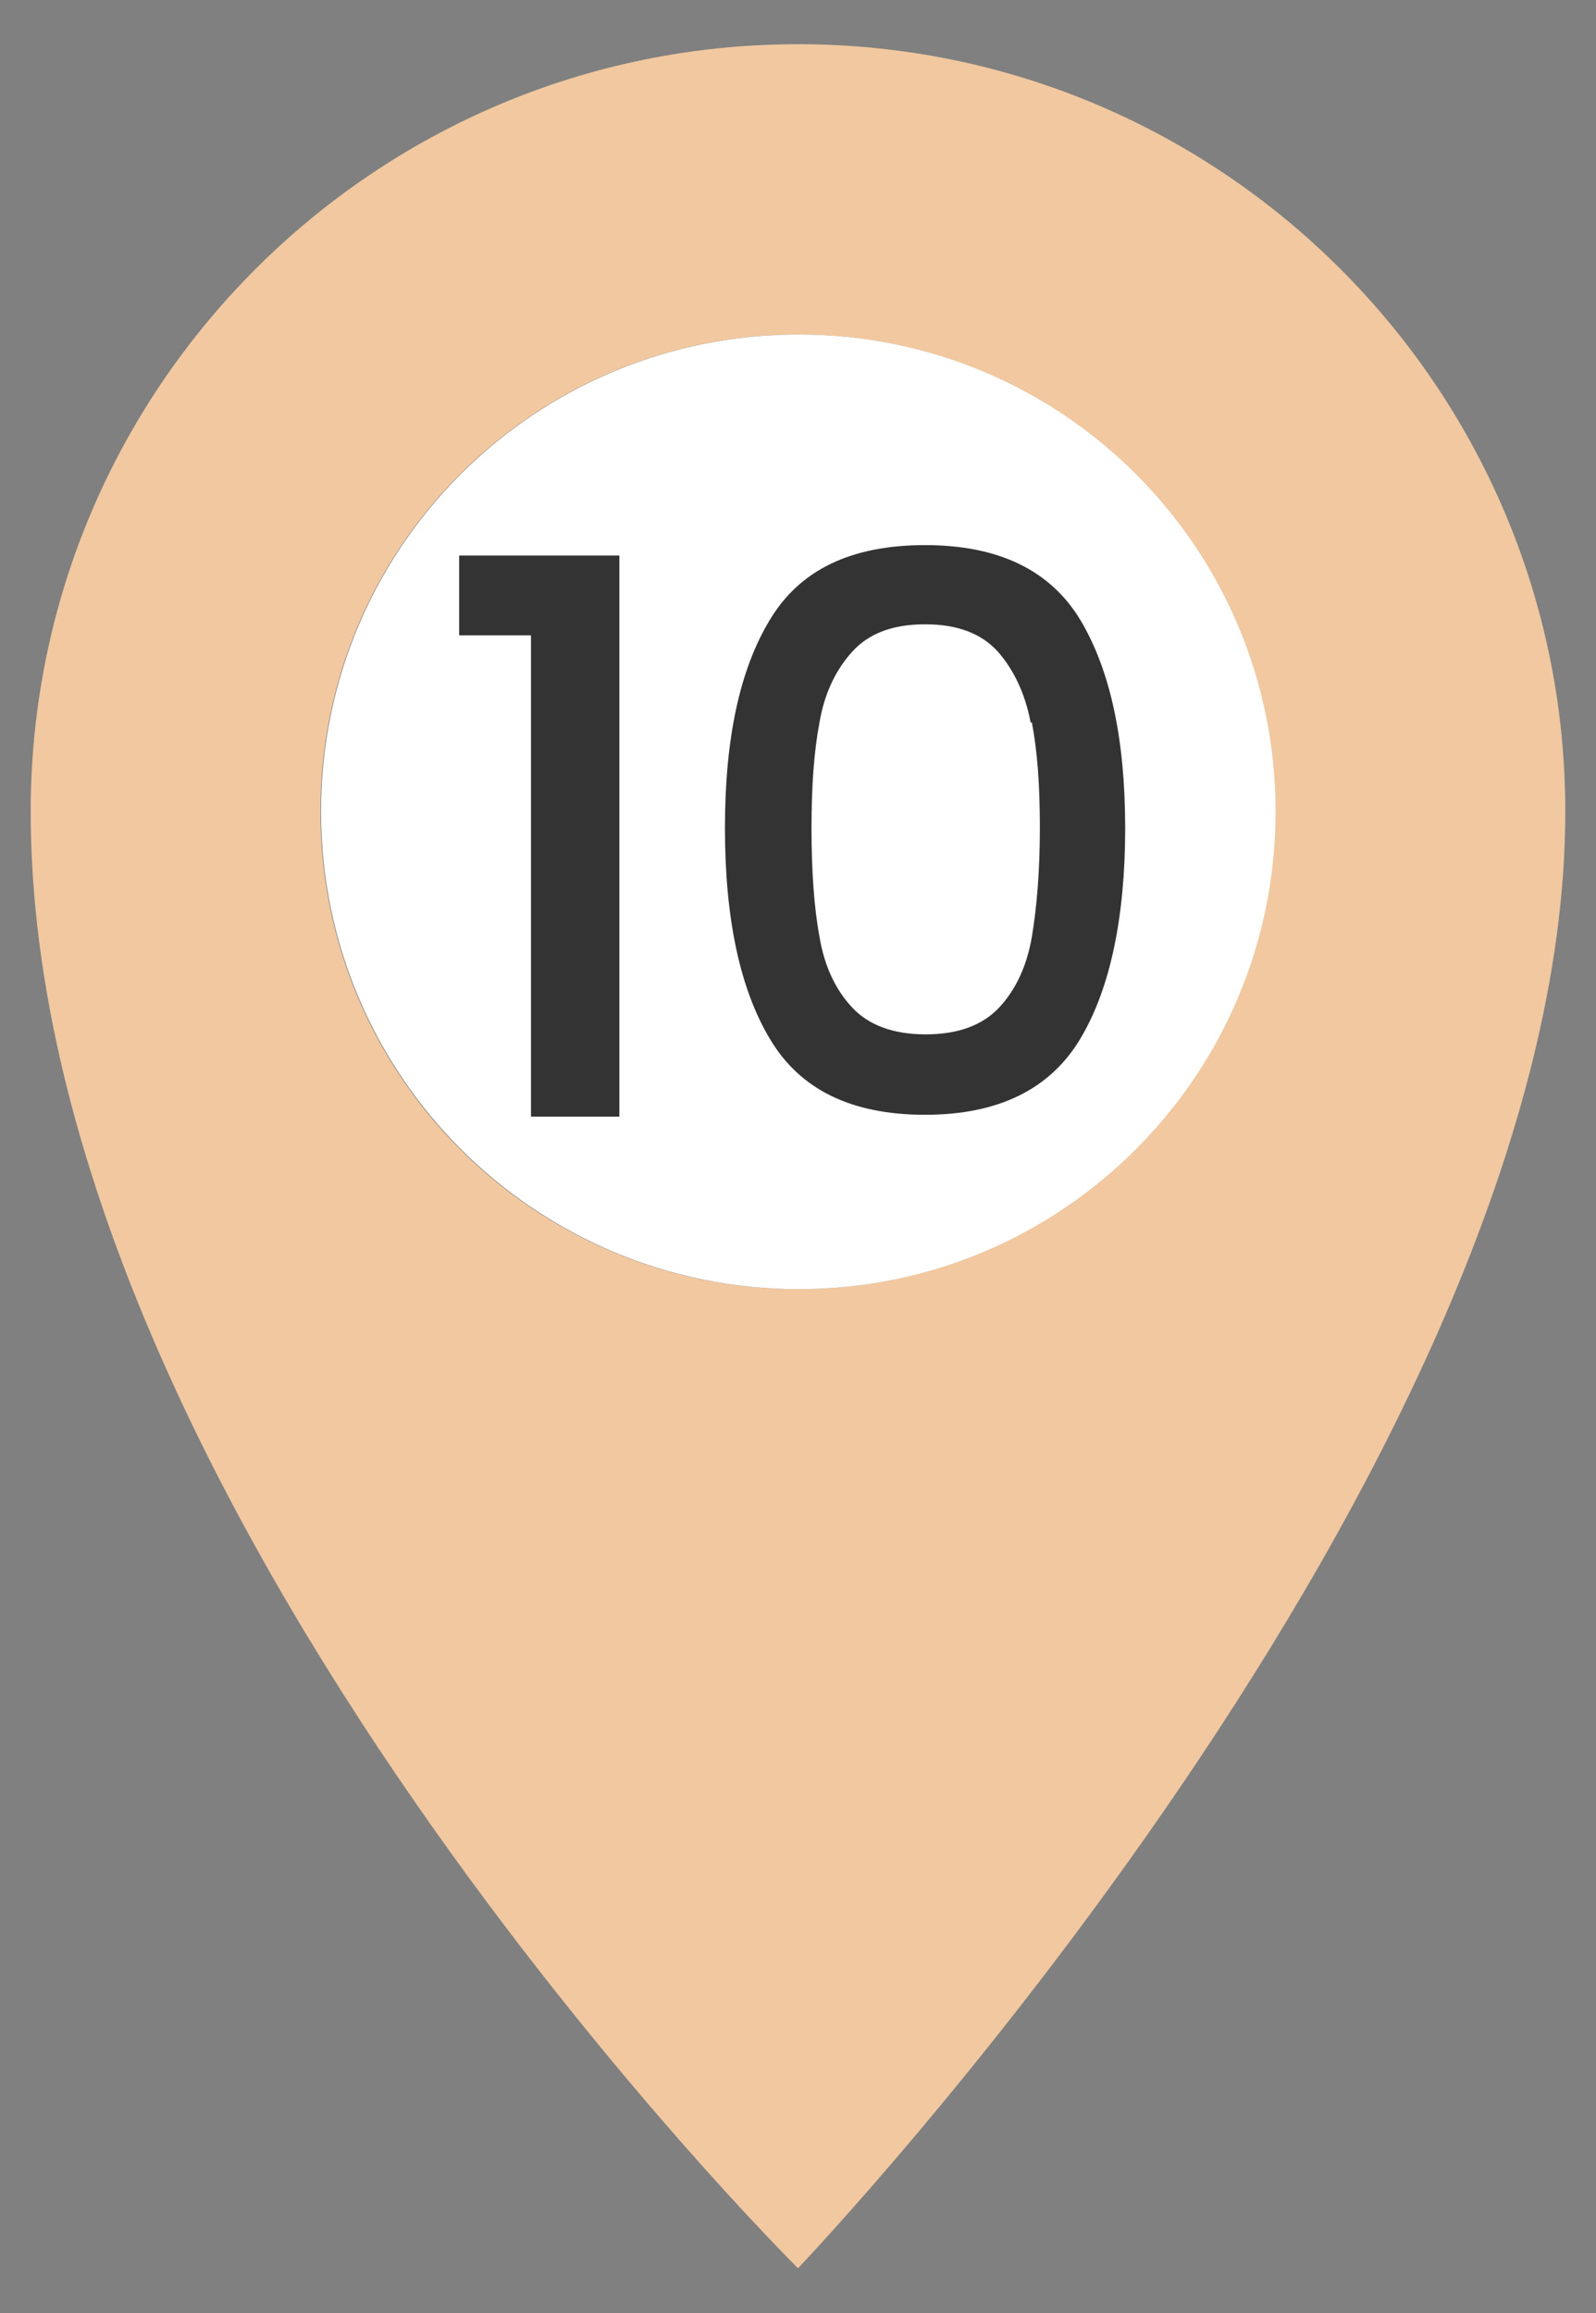
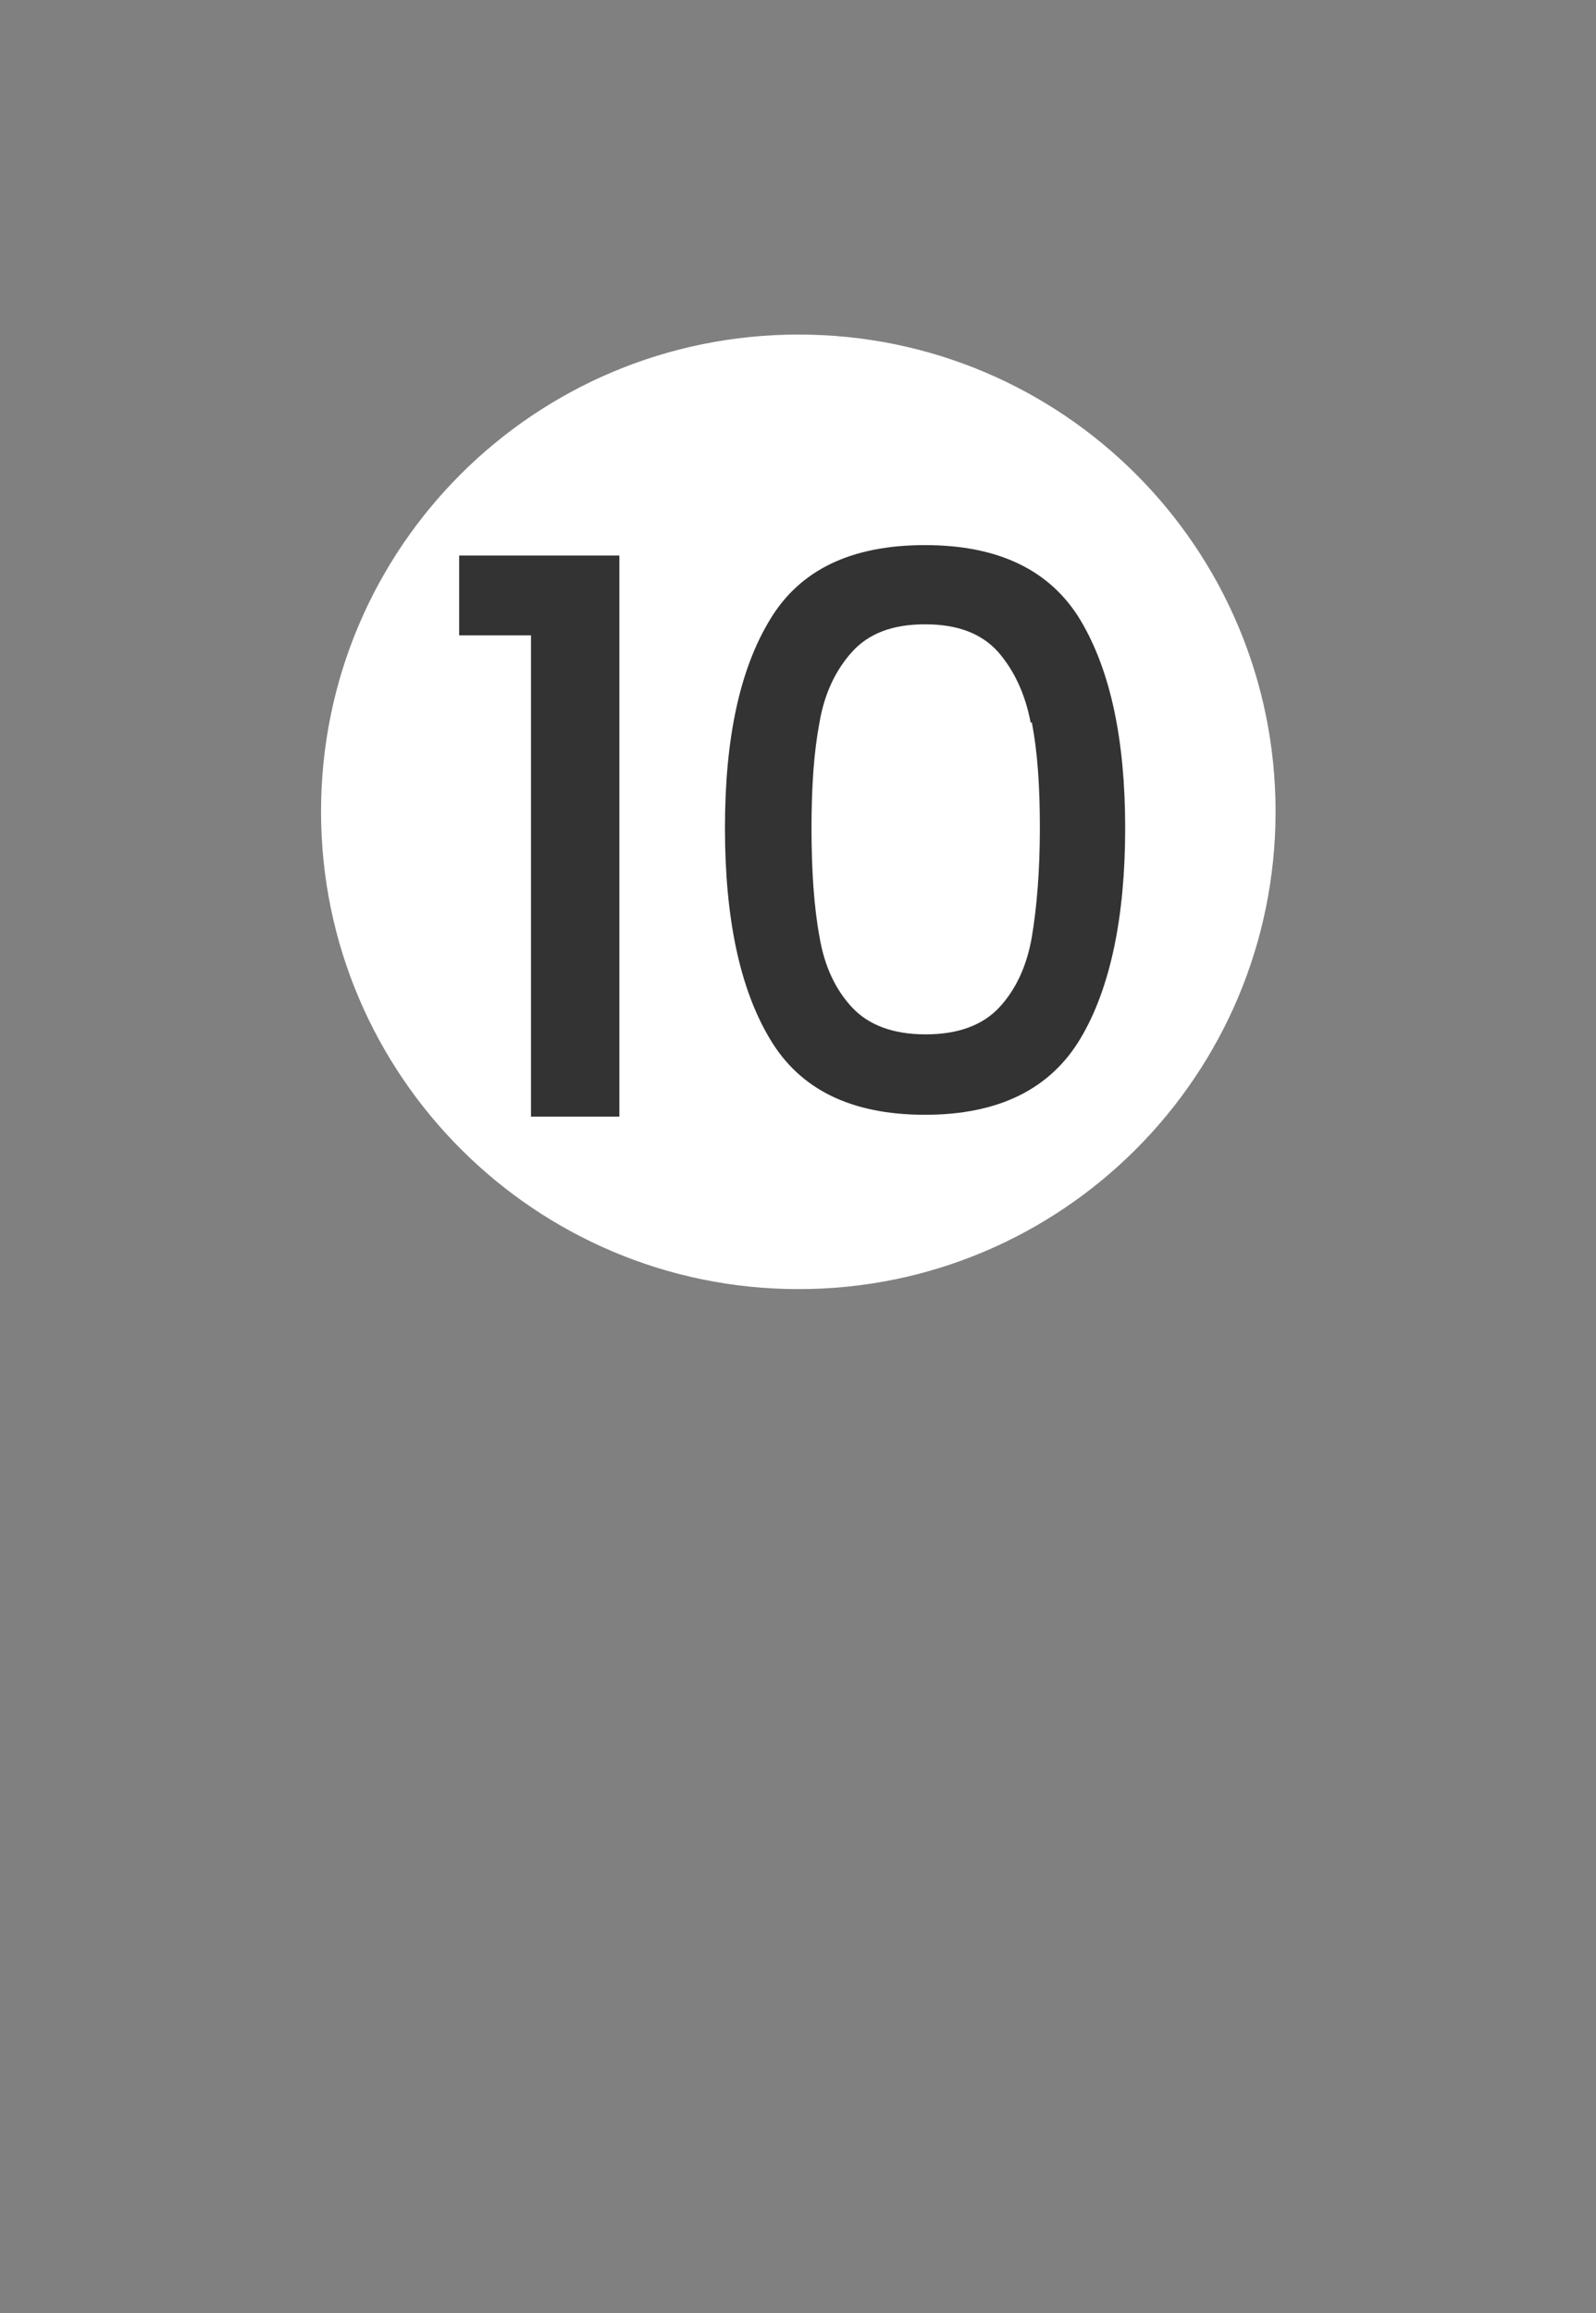
<svg xmlns="http://www.w3.org/2000/svg" id="Layer_1" data-name="Layer 1" width="26" height="37.68" viewBox="0 0 26 37.68">
  <rect x="0" y="0" width="26" height="37.68" fill="#808080" stroke="none" />
  <defs>
    <style>
      .cls-1 {
        fill: #333;
      }

      .cls-1, .cls-2, .cls-3 {
        stroke-width: 0px;
      }

      .cls-2 {
        fill: #fff;
      }

      .cls-3 {
        fill: #f1c8a0;
      }
    </style>
  </defs>
-   <path class="cls-3" d="m13,.72C6.1.72.5,6.32.5,13.22c0,11.35,12.5,23.73,12.5,23.73,0,0,12.5-13.08,12.5-23.73C25.5,6.32,19.9.72,13,.72Zm0,20.28c-4.3,0-7.78-3.48-7.78-7.78s3.48-7.77,7.78-7.77,7.77,3.48,7.77,7.77-3.48,7.78-7.77,7.78Z" />
  <path class="cls-2" d="m20.78,13.22c0,4.3-3.48,7.78-7.77,7.78s-7.78-3.48-7.78-7.78,3.48-7.77,7.78-7.77,7.77,3.48,7.77,7.77Z" />
  <g>
    <path class="cls-1" d="m7.48,10.35v-1.3h2.61v9.14h-1.44v-7.84h-1.17Z" />
    <path class="cls-1" d="m12.54,10.1c.49-.82,1.33-1.22,2.53-1.22s2.04.41,2.53,1.22c.49.82.73,1.95.73,3.39s-.24,2.61-.73,3.43c-.49.82-1.33,1.24-2.53,1.24s-2.04-.41-2.53-1.24c-.49-.82-.73-1.97-.73-3.43s.24-2.58.73-3.39Zm4.25,1.67c-.09-.47-.27-.85-.53-1.15-.27-.3-.66-.45-1.19-.45s-.92.15-1.19.45c-.27.3-.45.68-.53,1.15-.09.47-.13,1.04-.13,1.72s.04,1.29.13,1.77c.08.48.26.86.53,1.15.27.29.67.44,1.2.44s.93-.15,1.2-.44c.27-.29.45-.68.53-1.15.08-.48.13-1.07.13-1.77s-.04-1.25-.13-1.72Z" />
  </g>
</svg>